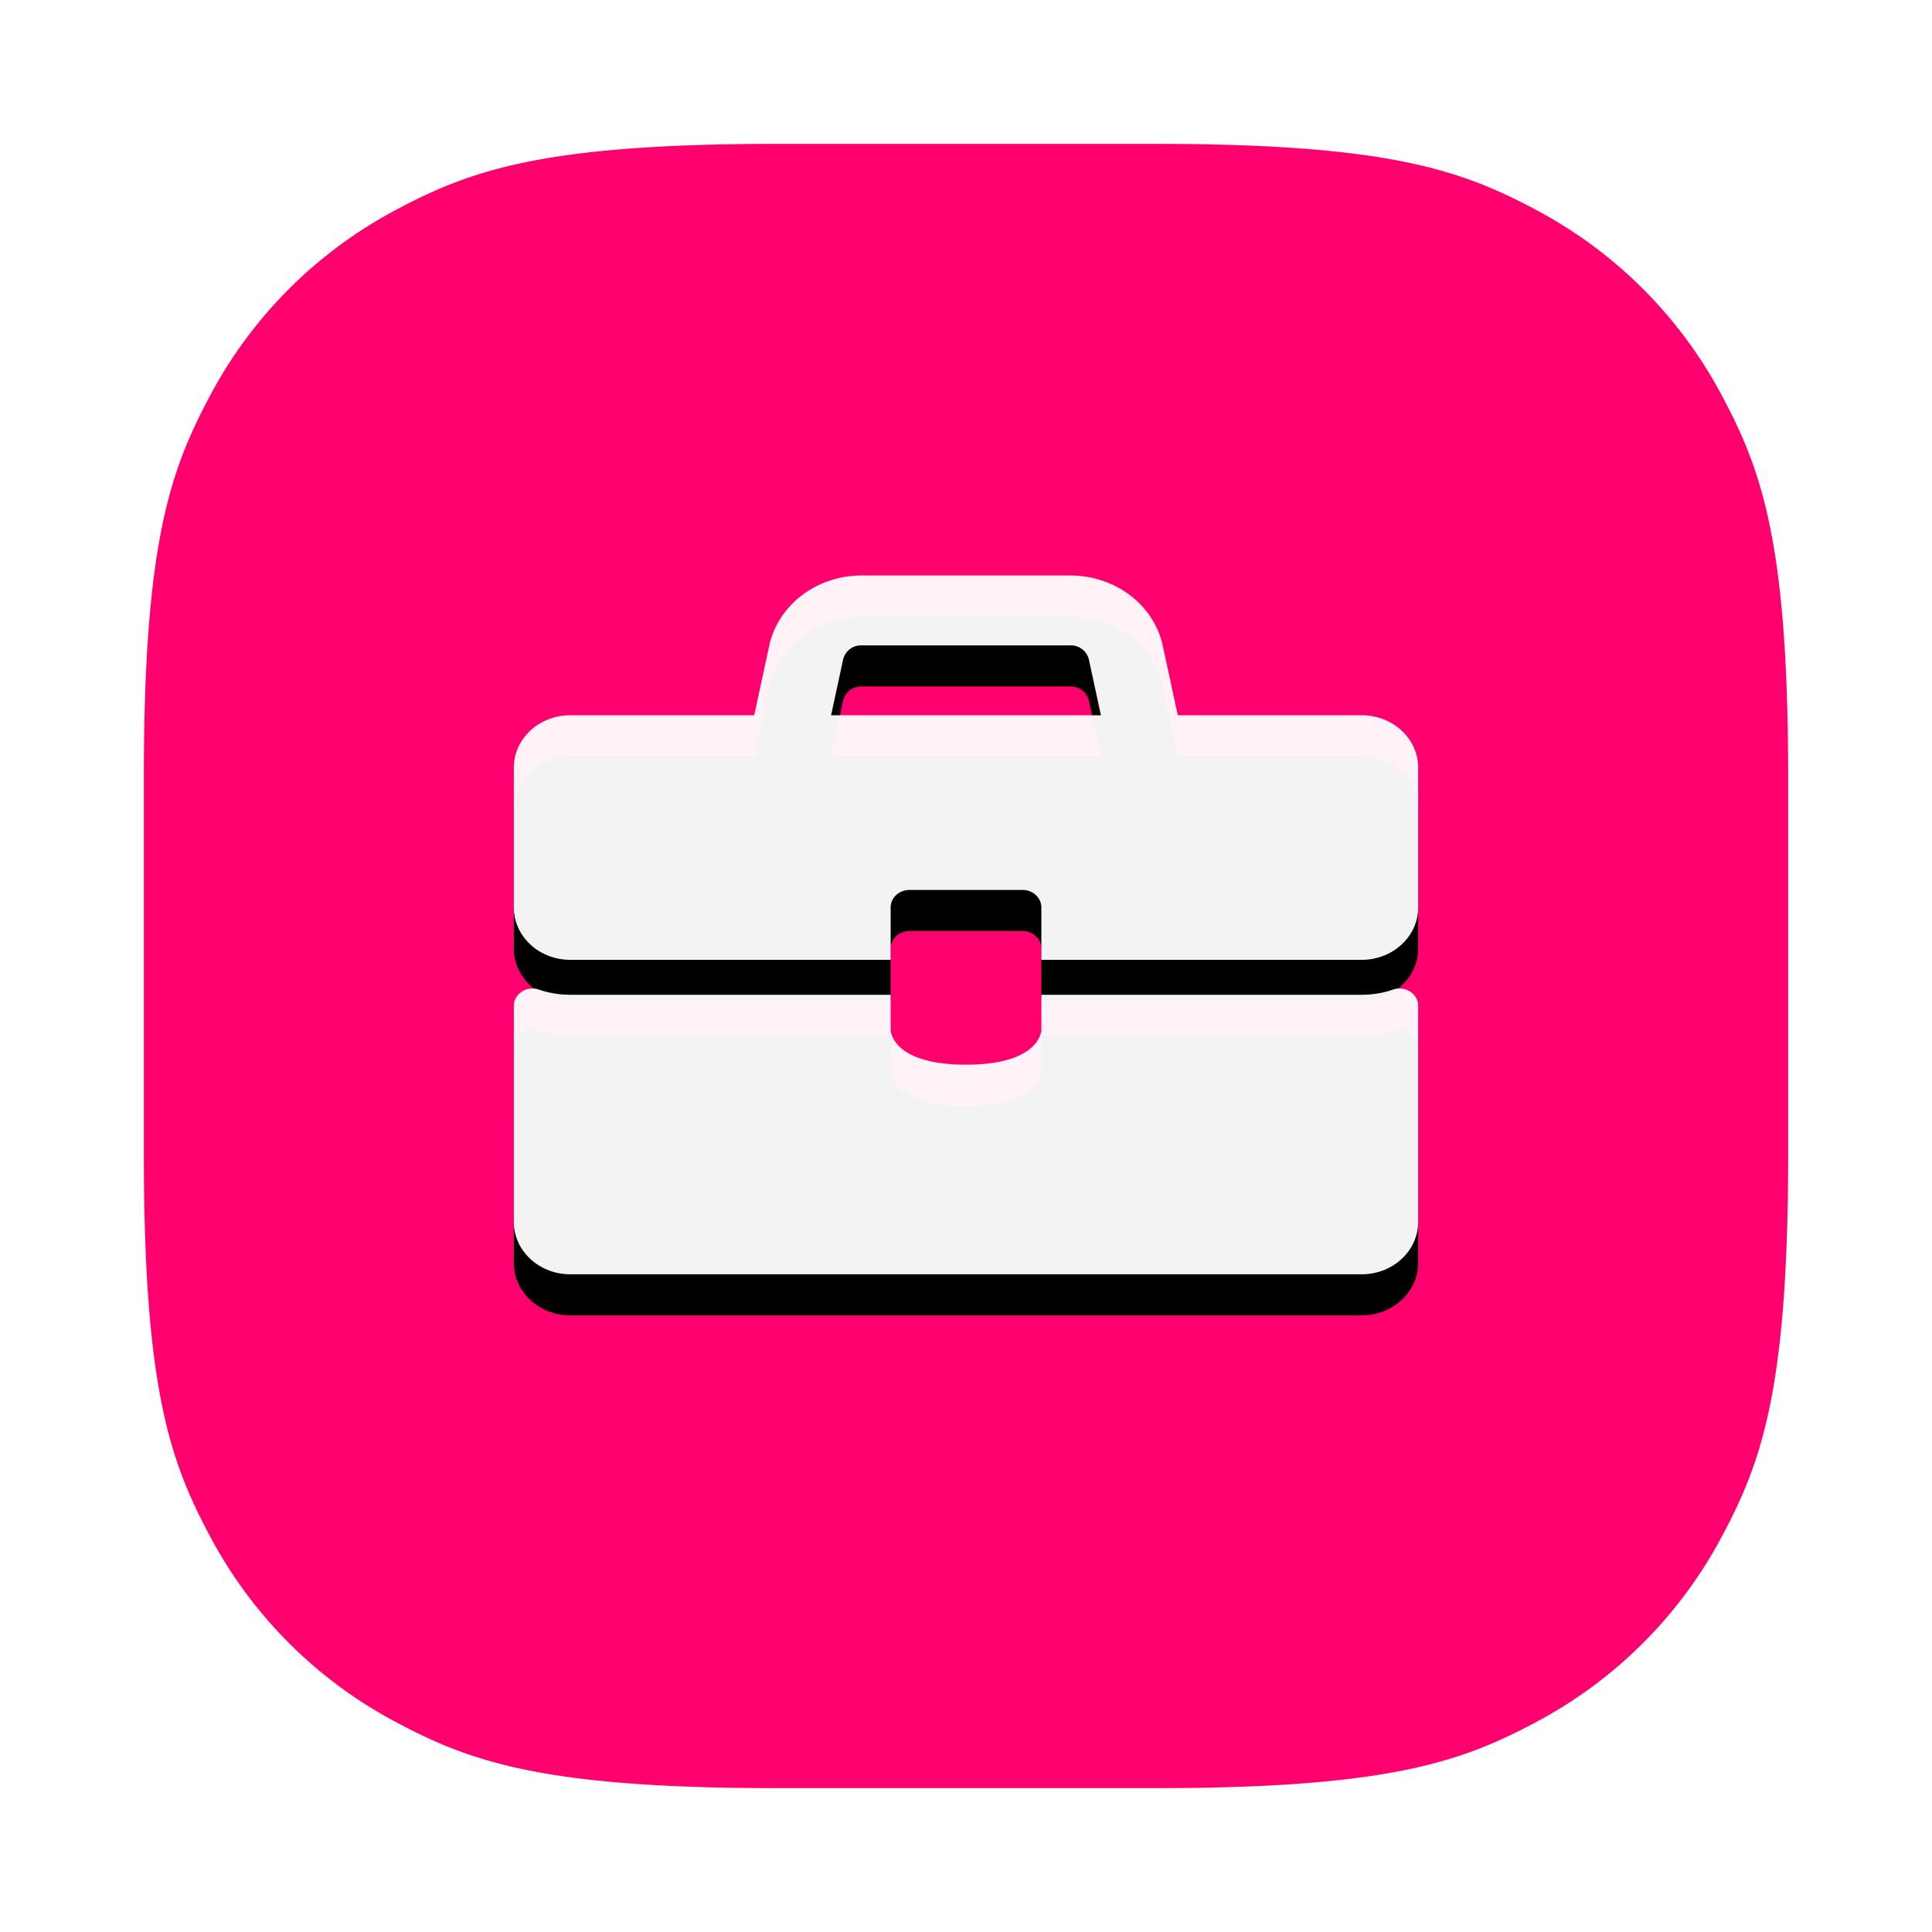
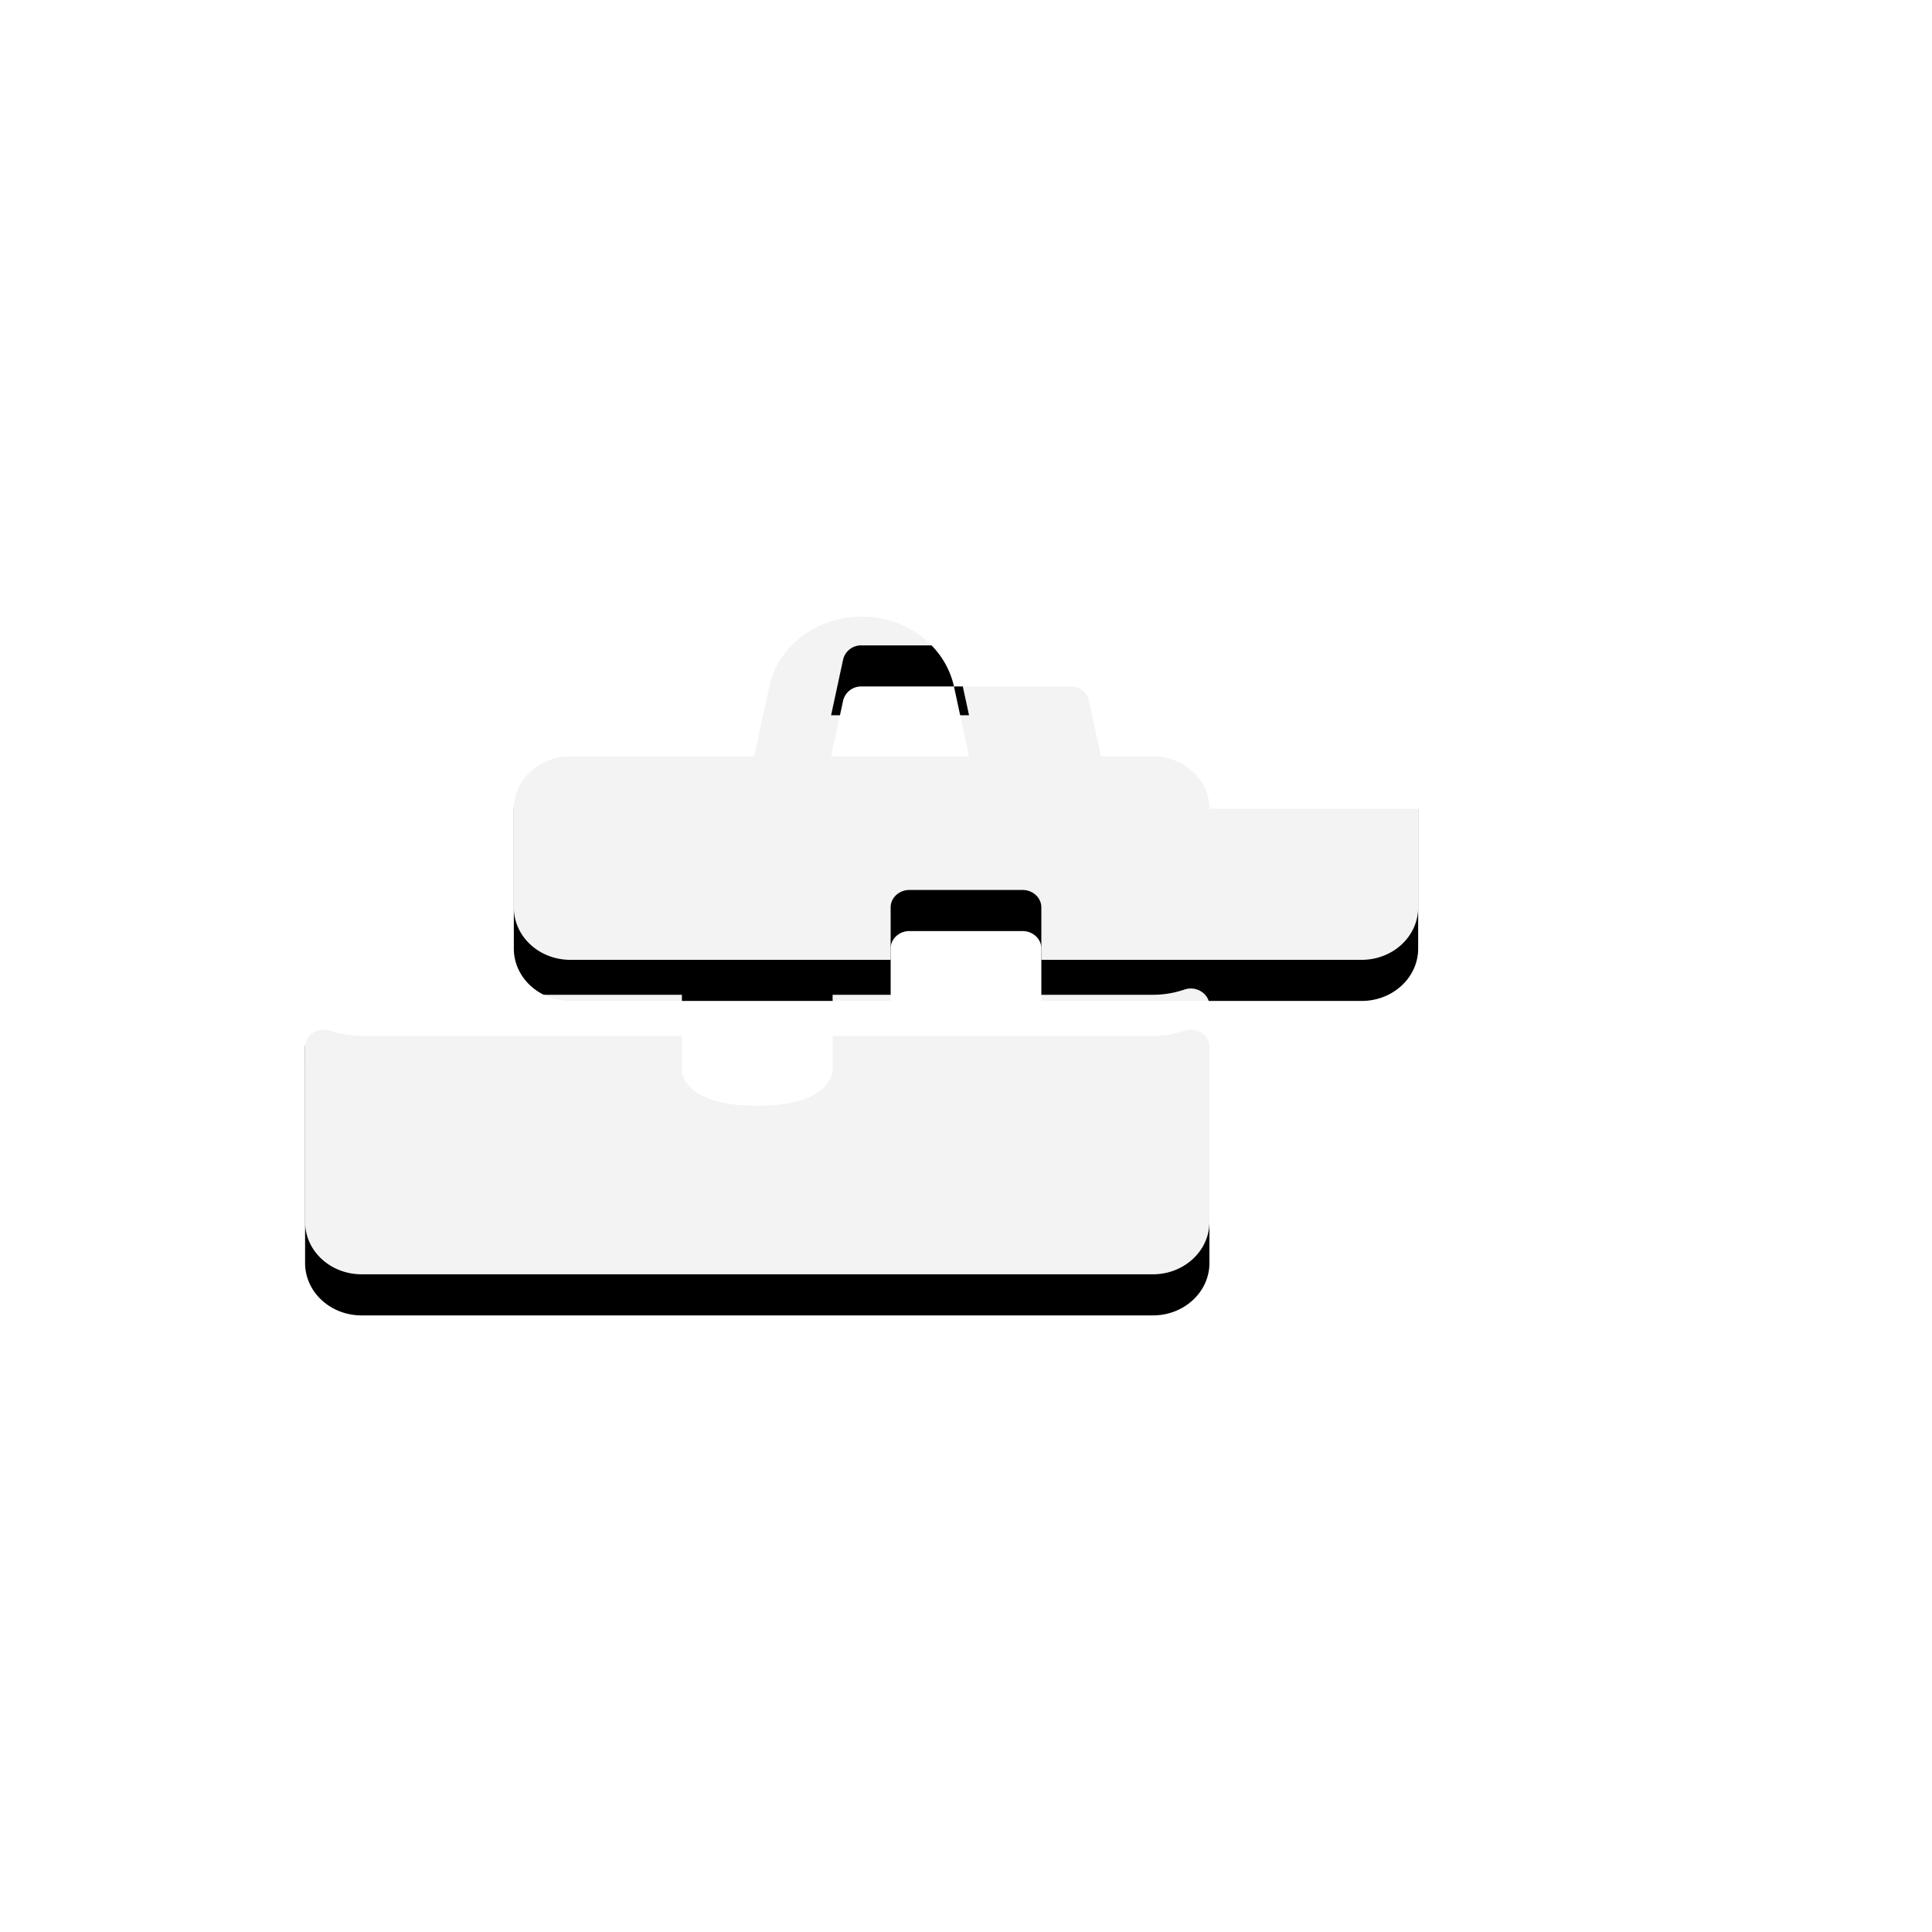
<svg xmlns="http://www.w3.org/2000/svg" xmlns:xlink="http://www.w3.org/1999/xlink" width="47" height="47" viewBox="0 0 47 47">
  <defs>
    <filter id="a" width="145.5%" height="158.8%" x="-22.7%" y="-23.5%" filterUnits="objectBoundingBox">
      <feOffset dy="1" in="SourceAlpha" result="shadowOffsetOuter1" />
      <feGaussianBlur in="shadowOffsetOuter1" result="shadowBlurOuter1" stdDeviation="1.5" />
      <feComposite in="shadowBlurOuter1" in2="SourceAlpha" operator="out" result="shadowBlurOuter1" />
      <feColorMatrix in="shadowBlurOuter1" values="0 0 0 0 0 0 0 0 0 0 0 0 0 0 0 0 0 0 0.256 0" />
    </filter>
-     <path id="b" d="m24.782 15.4-.293-1.358a.45.45 0 0 0-.45-.342h-5.08a.45.45 0 0 0-.448.342l-.293 1.358zm7.718 1.275v3.4c0 .705-.615 1.275-1.375 1.275h-7.792v-1.275c0-.235-.205-.425-.458-.425h-2.75c-.253 0-.458.19-.458.425v1.275h-7.792c-.76 0-1.375-.57-1.375-1.275v-3.4c0-.705.615-1.275 1.375-1.275h4.473l.365-1.691c.215-.994 1.155-1.709 2.248-1.709h5.078c1.093 0 2.033.715 2.248 1.708l.365 1.692h4.473c.76 0 1.375.57 1.375 1.275m0 5.795v5.255c0 .705-.615 1.275-1.375 1.275h-19.25c-.76 0-1.375-.57-1.375-1.275V22.47c0-.292.312-.498.608-.397q.36.125.767.127h7.792v.85s0 .85 1.833.85 1.833-.85 1.833-.85v-.85h7.792c.27 0 .528-.045.766-.127.297-.1.609.105.609.397" />
+     <path id="b" d="m24.782 15.4-.293-1.358a.45.45 0 0 0-.45-.342h-5.08a.45.45 0 0 0-.448.342l-.293 1.358zm7.718 1.275v3.4c0 .705-.615 1.275-1.375 1.275h-7.792v-1.275c0-.235-.205-.425-.458-.425h-2.75c-.253 0-.458.19-.458.425v1.275h-7.792c-.76 0-1.375-.57-1.375-1.275v-3.4c0-.705.615-1.275 1.375-1.275h4.473l.365-1.691c.215-.994 1.155-1.709 2.248-1.709c1.093 0 2.033.715 2.248 1.708l.365 1.692h4.473c.76 0 1.375.57 1.375 1.275m0 5.795v5.255c0 .705-.615 1.275-1.375 1.275h-19.25c-.76 0-1.375-.57-1.375-1.275V22.47c0-.292.312-.498.608-.397q.36.125.767.127h7.792v.85s0 .85 1.833.85 1.833-.85 1.833-.85v-.85h7.792c.27 0 .528-.045.766-.127.297-.1.609.105.609.397" />
  </defs>
  <g fill="none" fill-rule="nonzero">
-     <path fill="#FF006E" stroke="#FFF" stroke-width="3" d="M18.883 2h9.234c5.774 0 7.846.654 9.951 1.78a12.4 12.4 0 0 1 5.152 5.152c1.126 2.105 1.78 4.177 1.78 9.951v9.234c0 5.774-.654 7.846-1.78 9.951a12.4 12.4 0 0 1-5.152 5.152C35.963 44.346 33.891 45 28.117 45h-9.234c-5.774 0-7.846-.654-9.951-1.78a12.4 12.4 0 0 1-5.152-5.152C2.654 35.963 2 33.891 2 28.117v-9.234c0-5.774.654-7.846 1.78-9.951A12.4 12.4 0 0 1 8.932 3.78C11.037 2.654 13.109 2 18.883 2Z" />
    <g transform="translate(2 2)">
      <use xlink:href="#b" fill="#000" filter="url(#a)" />
      <use xlink:href="#b" fill="#FFF" fill-opacity=".95" />
    </g>
  </g>
</svg>